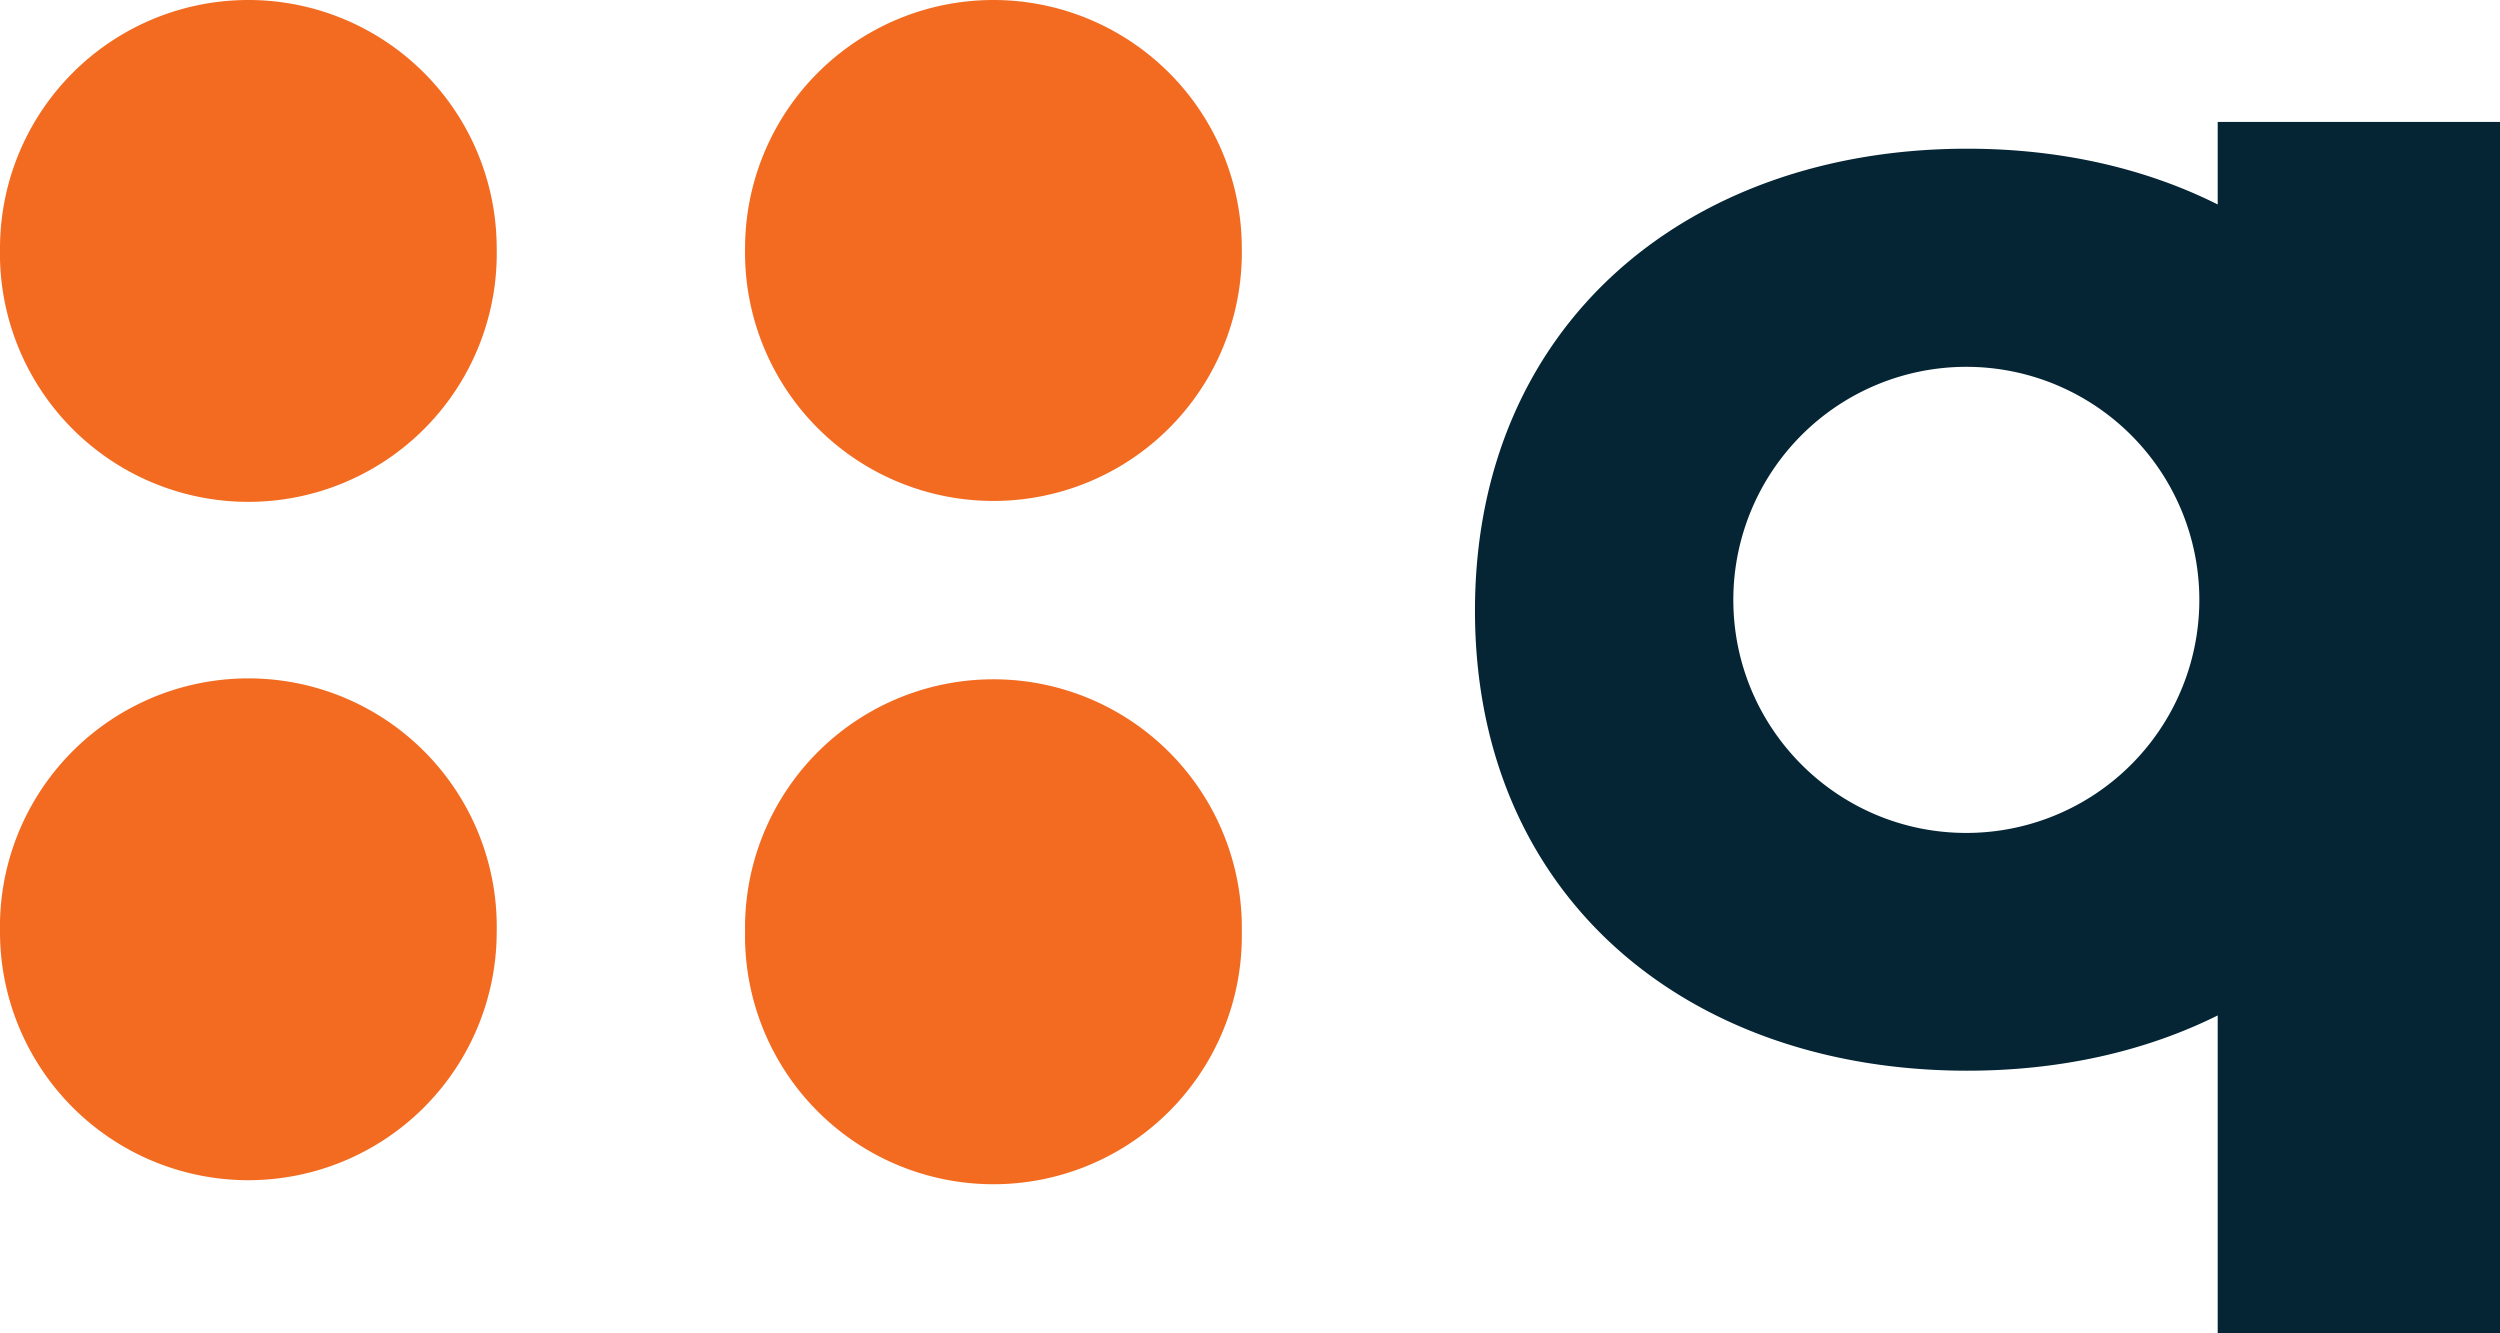
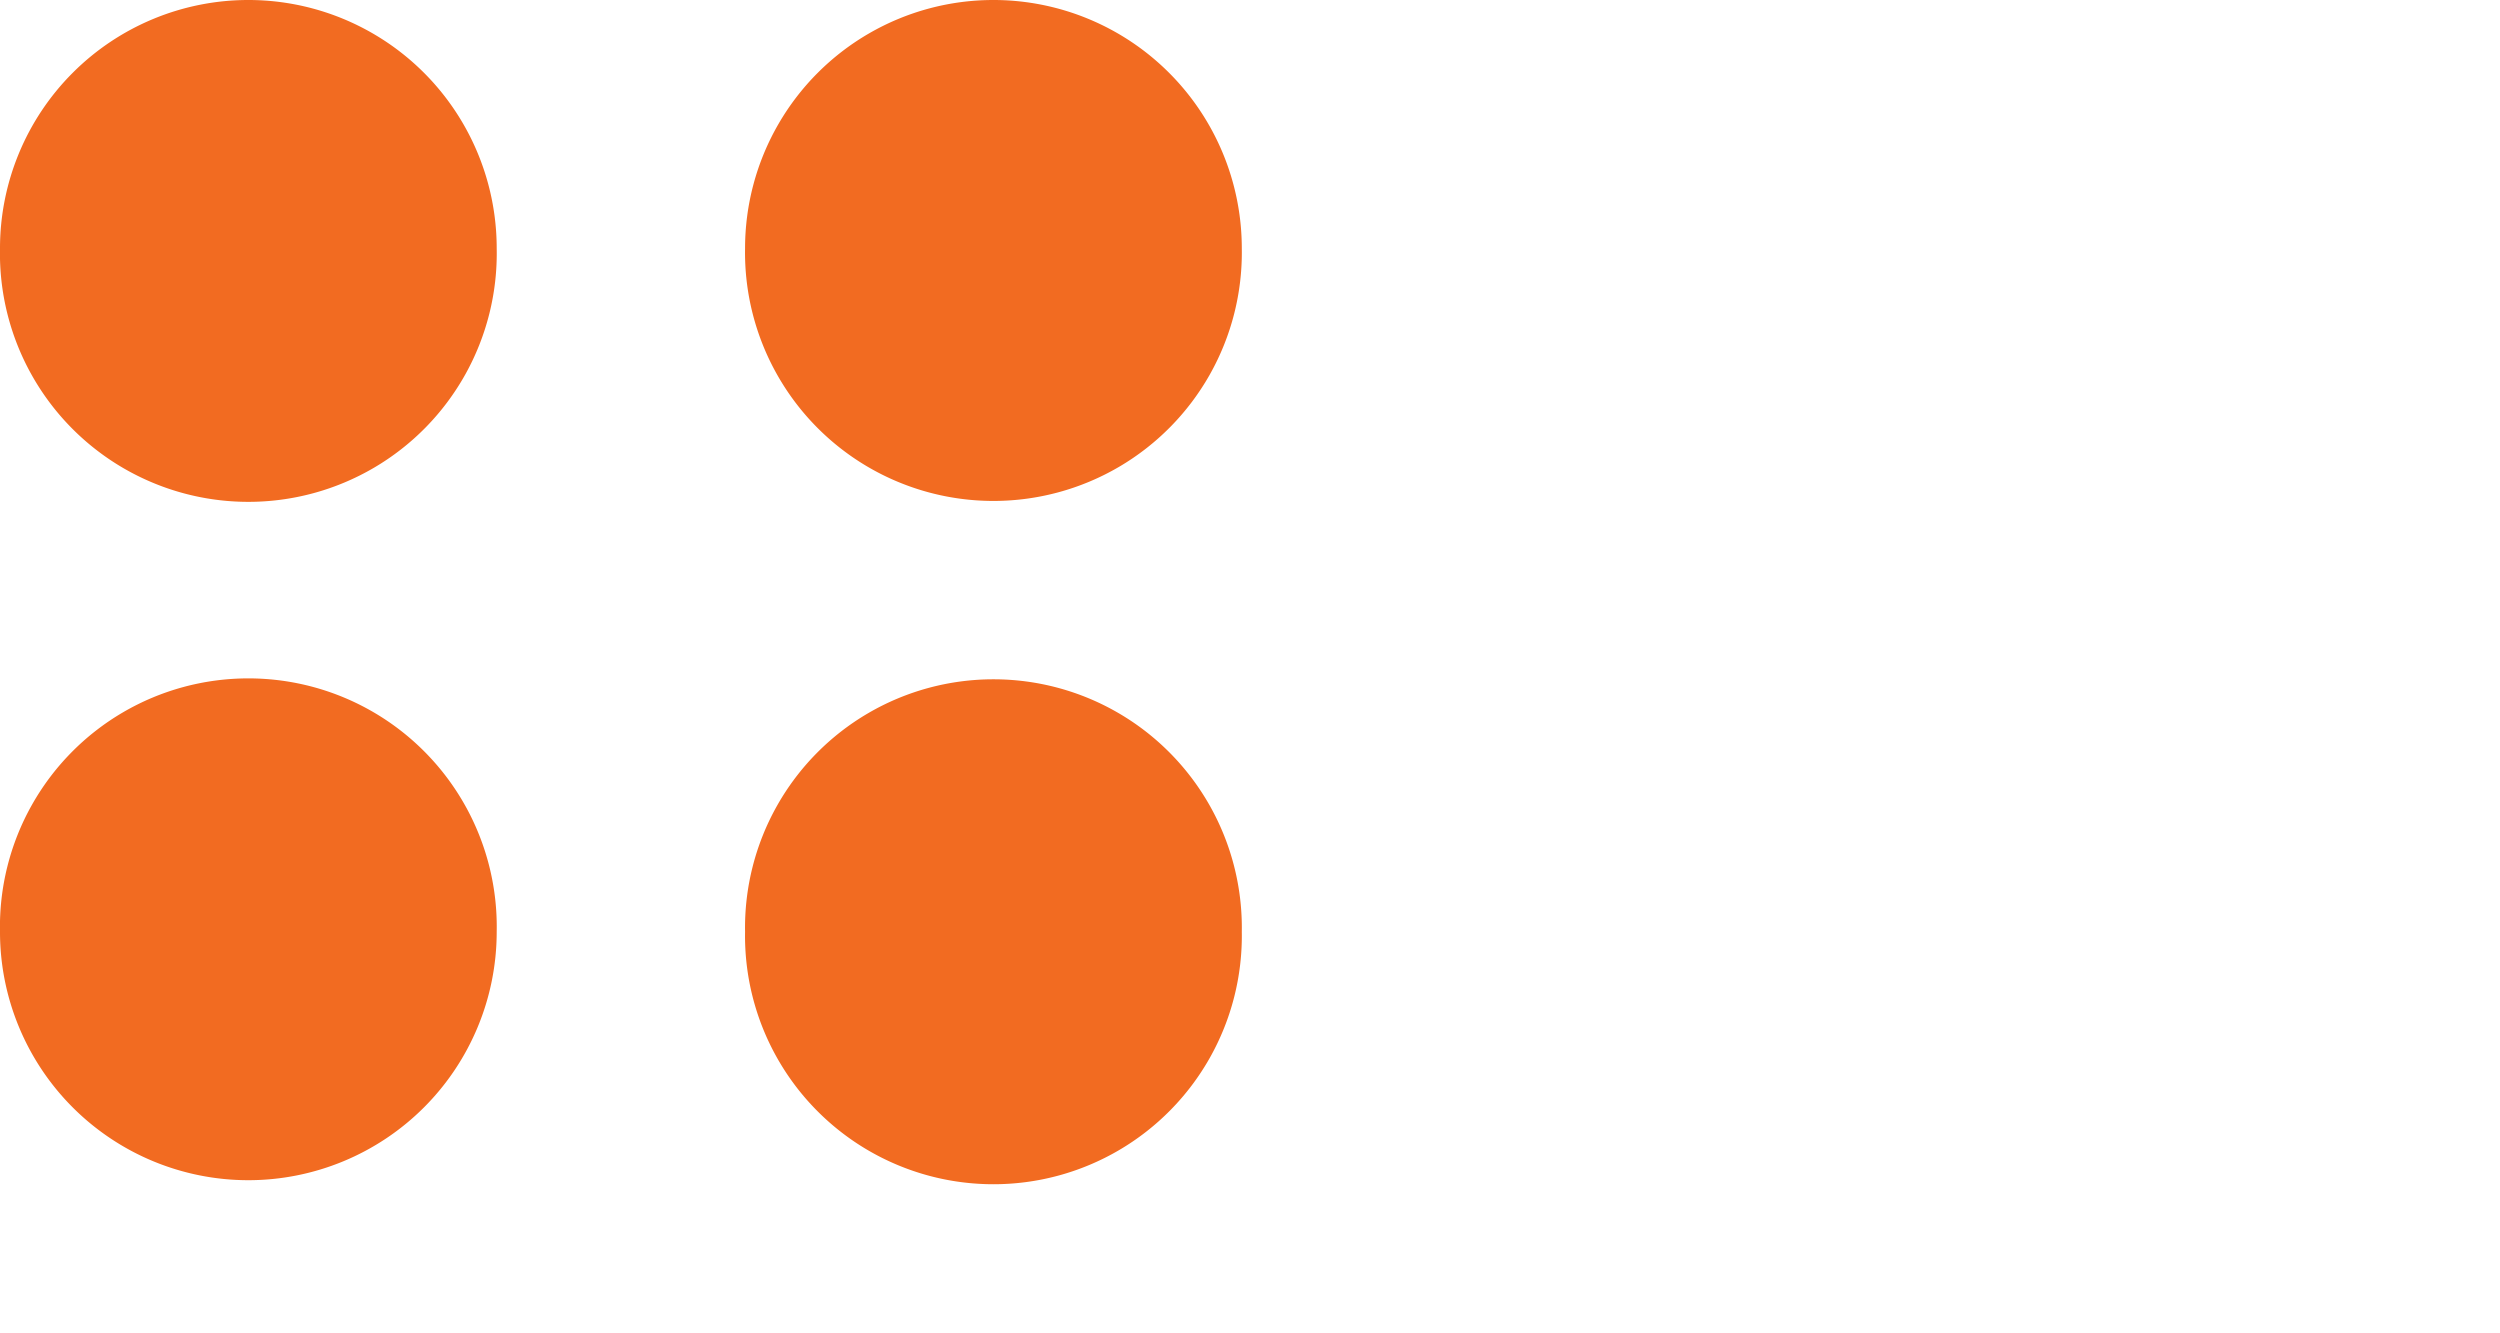
<svg xmlns="http://www.w3.org/2000/svg" width="75" height="40" viewBox="0 0 75 40">
  <g fill="none" fill-rule="evenodd">
    <path d="M7.451 0A7.453 7.453 0 0 0 0 7.454a7.452 7.452 0 1 0 14.901 0A7.452 7.452 0 0 0 7.451 0M37.254 7.454A7.453 7.453 0 0 0 29.804 0a7.452 7.452 0 0 0-7.452 7.454 7.452 7.452 0 1 0 14.902 0M14.901 27.953a7.452 7.452 0 1 0-14.901 0 7.452 7.452 0 0 0 7.45 7.453 7.453 7.453 0 0 0 7.451-7.453M37.254 27.953a7.452 7.452 0 1 0-14.902 0 7.452 7.452 0 1 0 14.902 0" fill="#F26B21" />
-     <path d="M58.99 24.988c-3.86 0-6.99-3.131-6.99-6.993a6.99 6.99 0 1 1 13.98 0 6.991 6.991 0 0 1-6.99 6.993zm7.541-21.33v2.476c-2.172-1.089-4.727-1.673-7.514-1.673-8.408 0-14.768 5.284-14.768 13.858 0 8.573 6.36 13.802 14.768 13.802 2.787 0 5.342-.578 7.514-1.658V40H75V3.658h-8.469z" fill="#052535" />
  </g>
</svg>